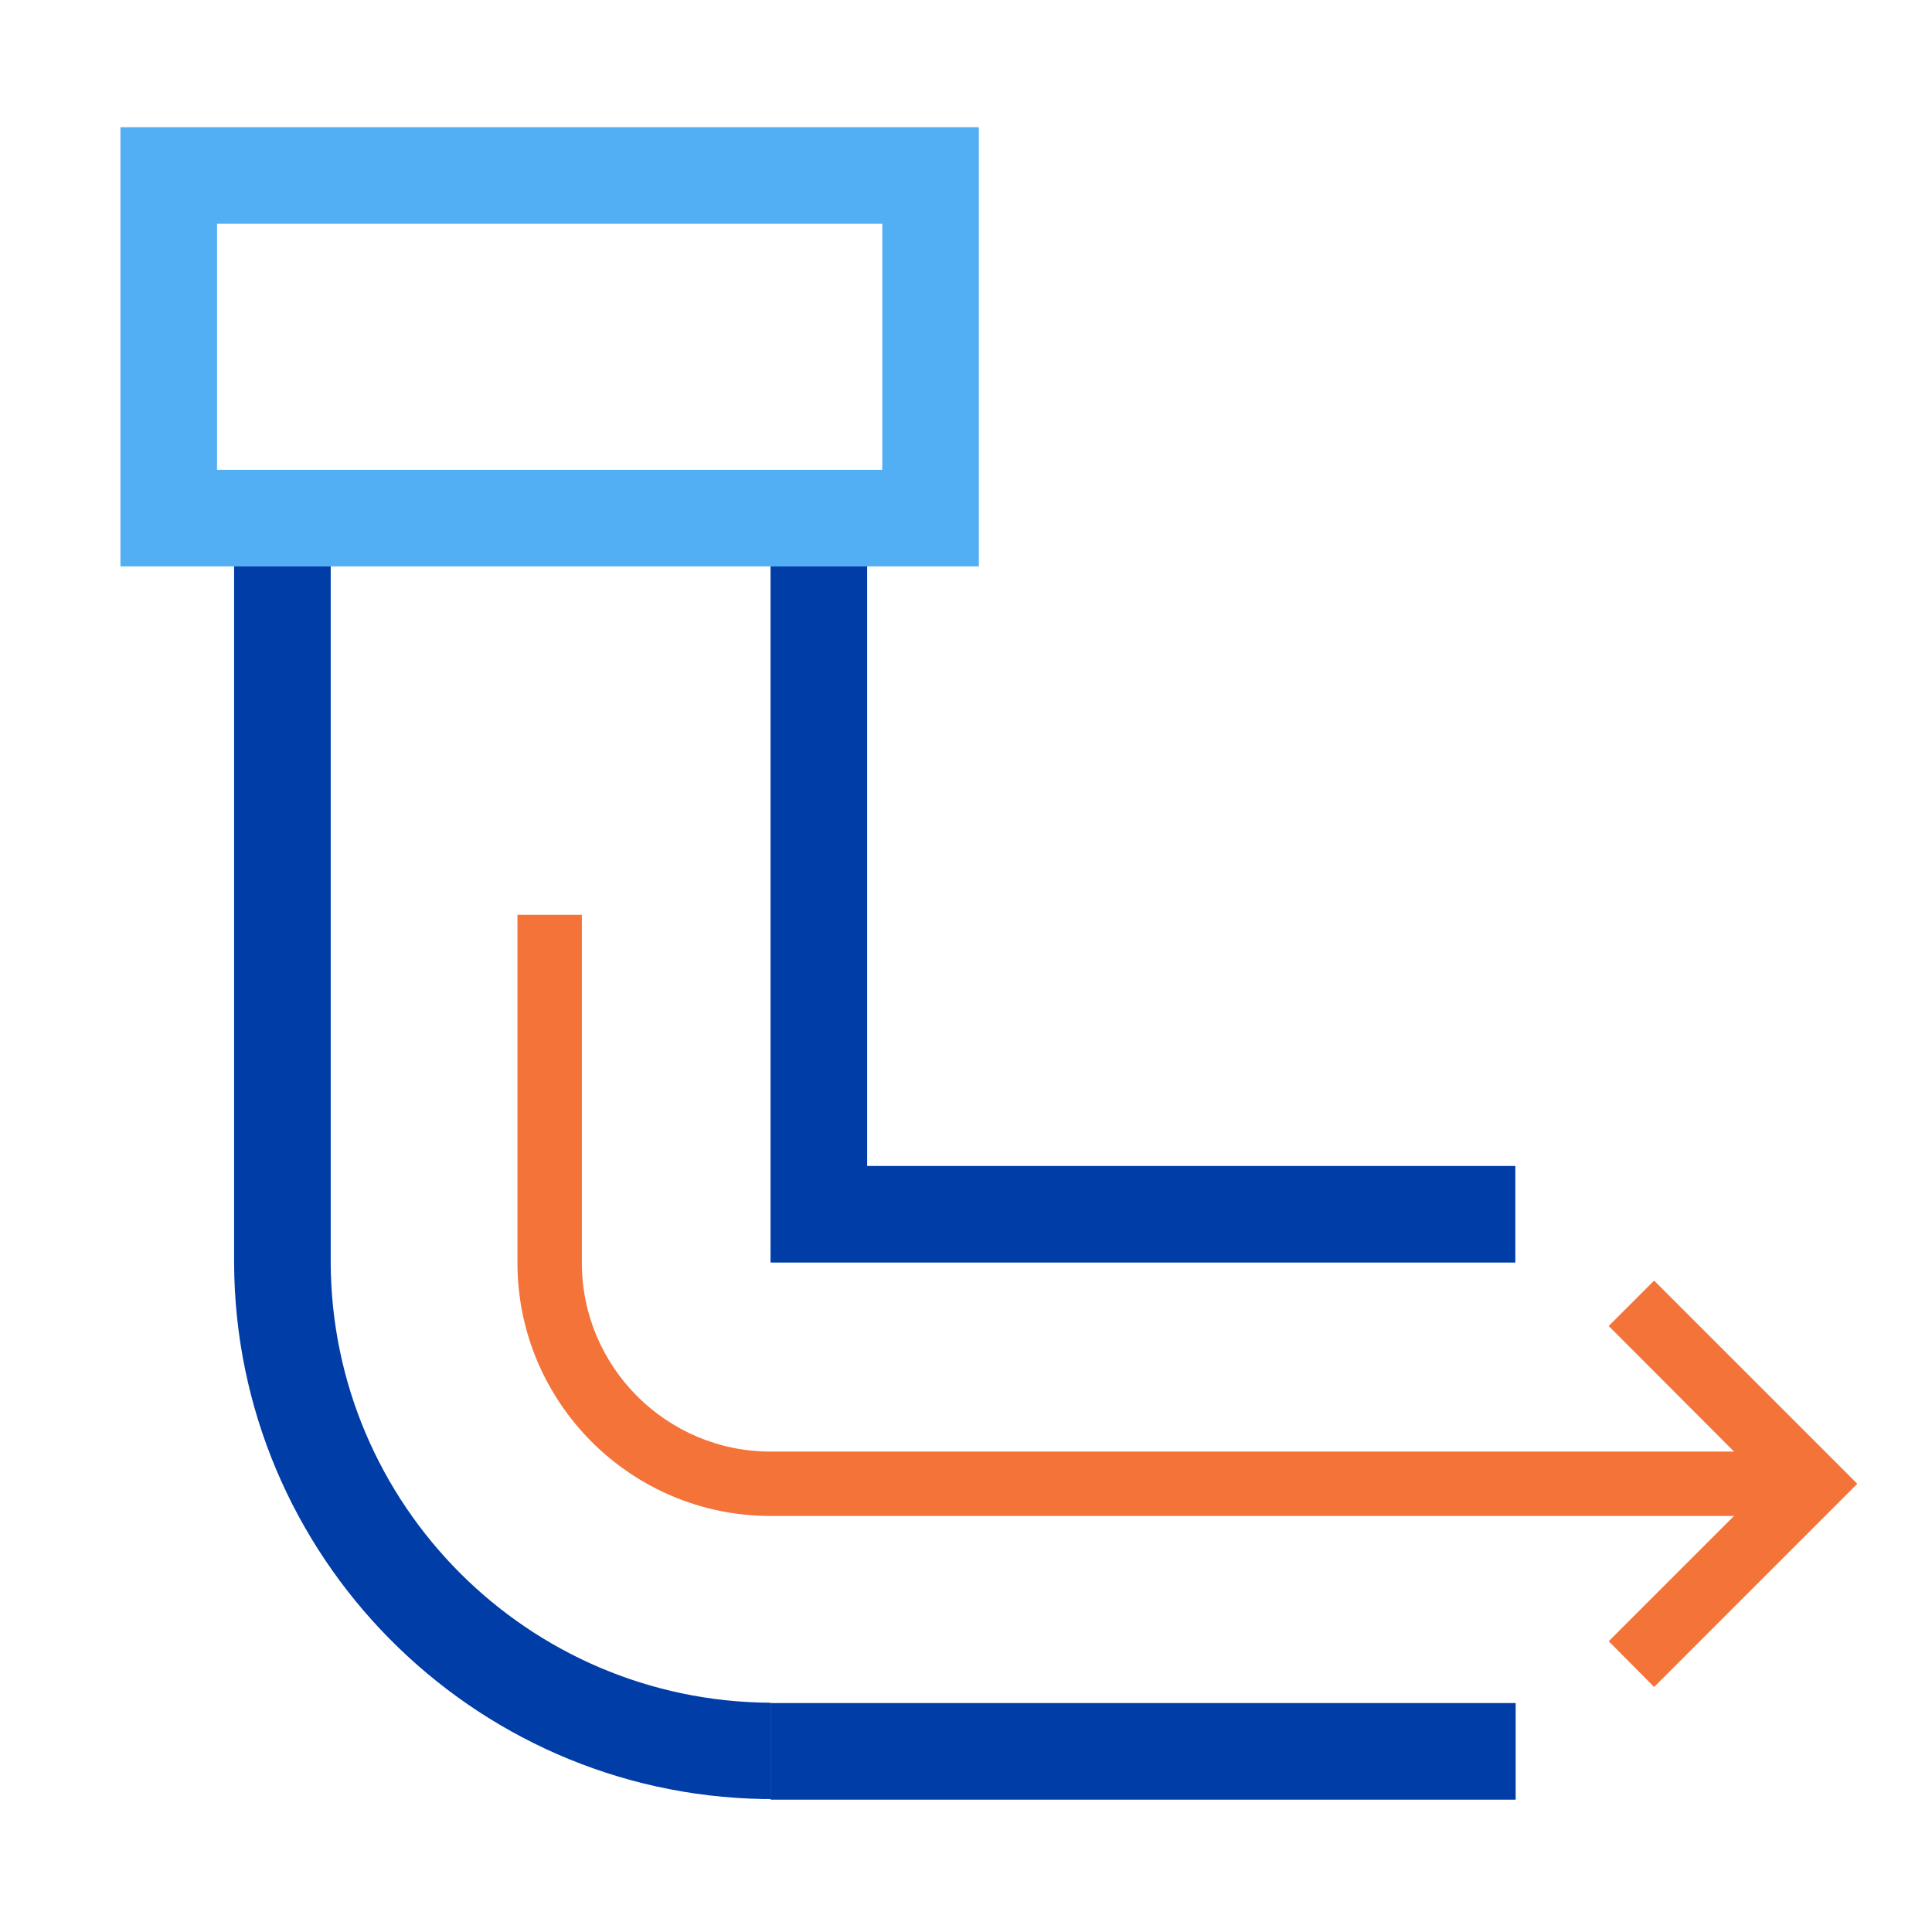
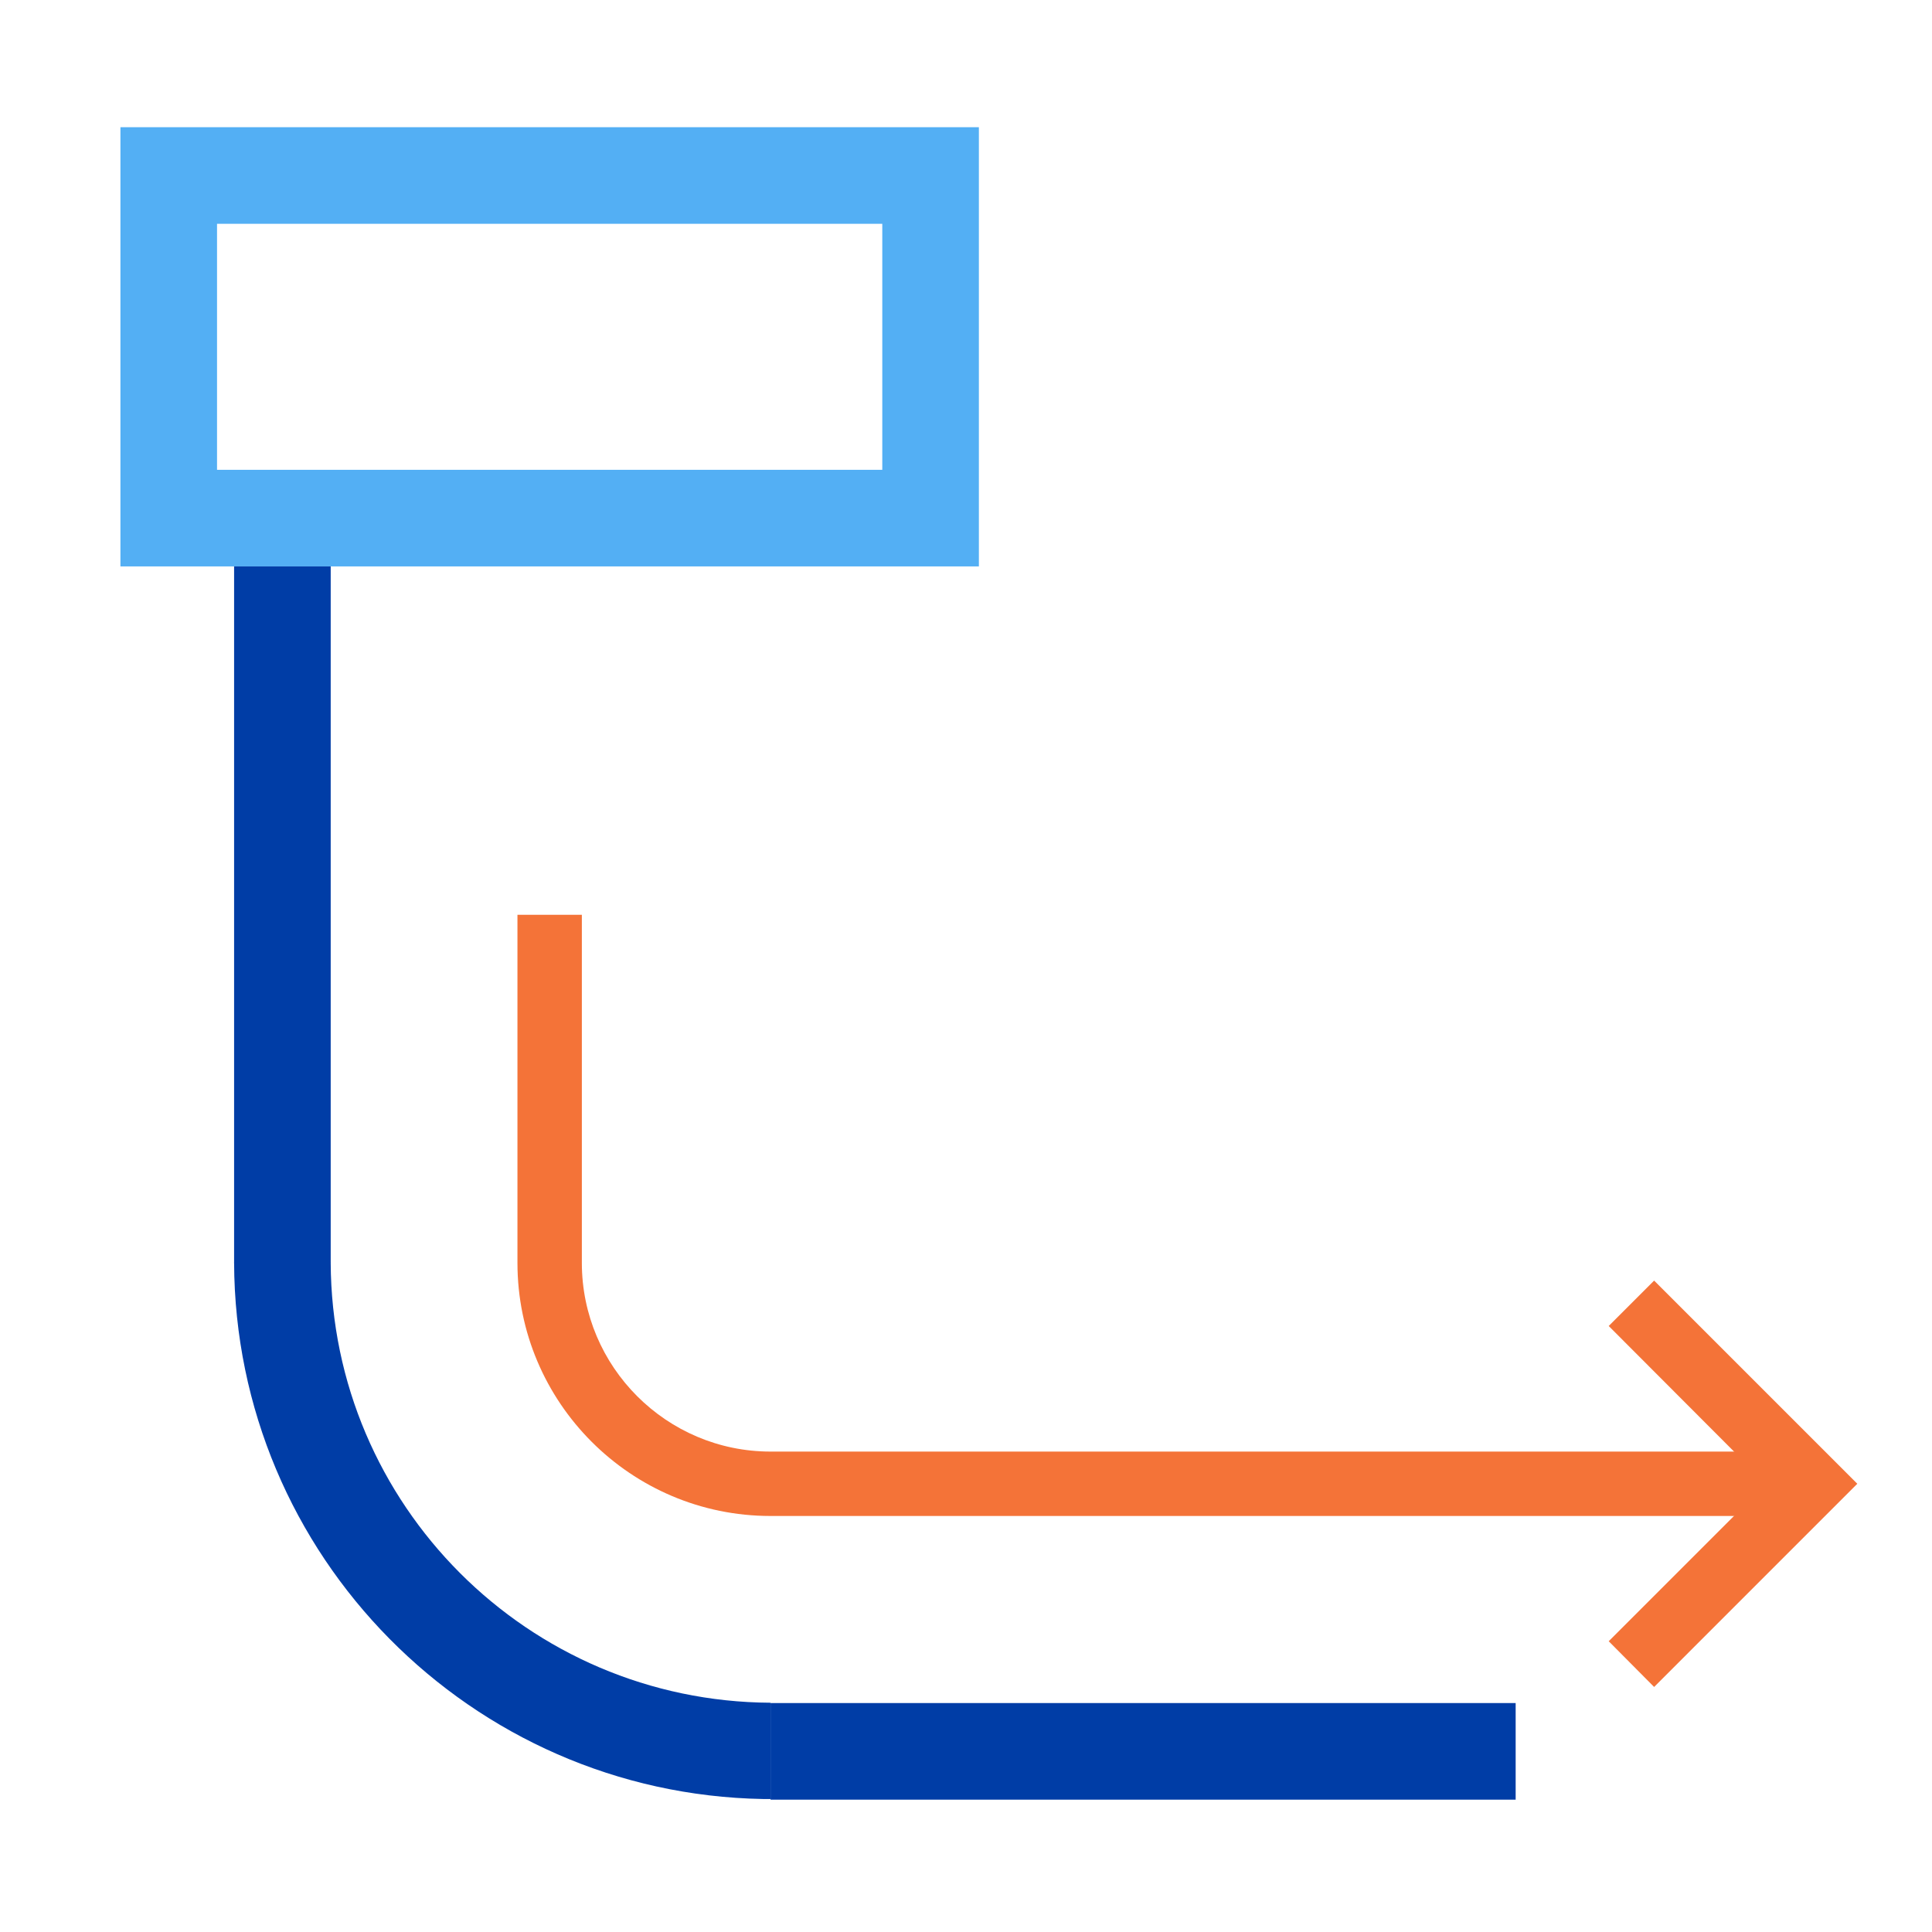
<svg xmlns="http://www.w3.org/2000/svg" id="Livello_1" data-name="Livello 1" viewBox="0 0 60 60">
  <defs>
    <style>
      .cls-1 {
        fill: #f47338;
      }

      .cls-2 {
        fill: #003da6;
      }

      .cls-3 {
        fill: #53aff4;
      }
    </style>
  </defs>
  <path class="cls-3" d="M27.4,6.95v7.64H6.74V6.95H27.4m3-3H3.74v13.64H30.4V3.95h0Z" />
-   <polygon class="cls-2" points="47.06 39.21 23.93 39.21 23.93 17.59 26.93 17.59 26.93 36.21 47.06 36.21 47.06 39.21" />
  <polygon class="cls-1" points="51.37 52.39 49.96 50.97 54.85 46.08 49.96 41.18 51.37 39.77 57.68 46.08 51.37 52.39" />
  <rect class="cls-2" x="23.93" y="52.89" width="23.14" height="3" />
  <rect class="cls-2" x="7.27" y="17.59" width="3" height="21.63" />
  <path class="cls-2" d="M10.27,39.21h-3c.03,9.1,7.36,16.5,16.43,16.66h.23v-2.99c-7.53-.04-13.63-6.14-13.66-13.67Z" />
  <path class="cls-1" d="M55.73,47.08H23.93c-4.34,0-7.86-3.53-7.86-7.86v-10.81h2v10.81c0,3.23,2.63,5.86,5.86,5.86h31.8v2Z" />
</svg>